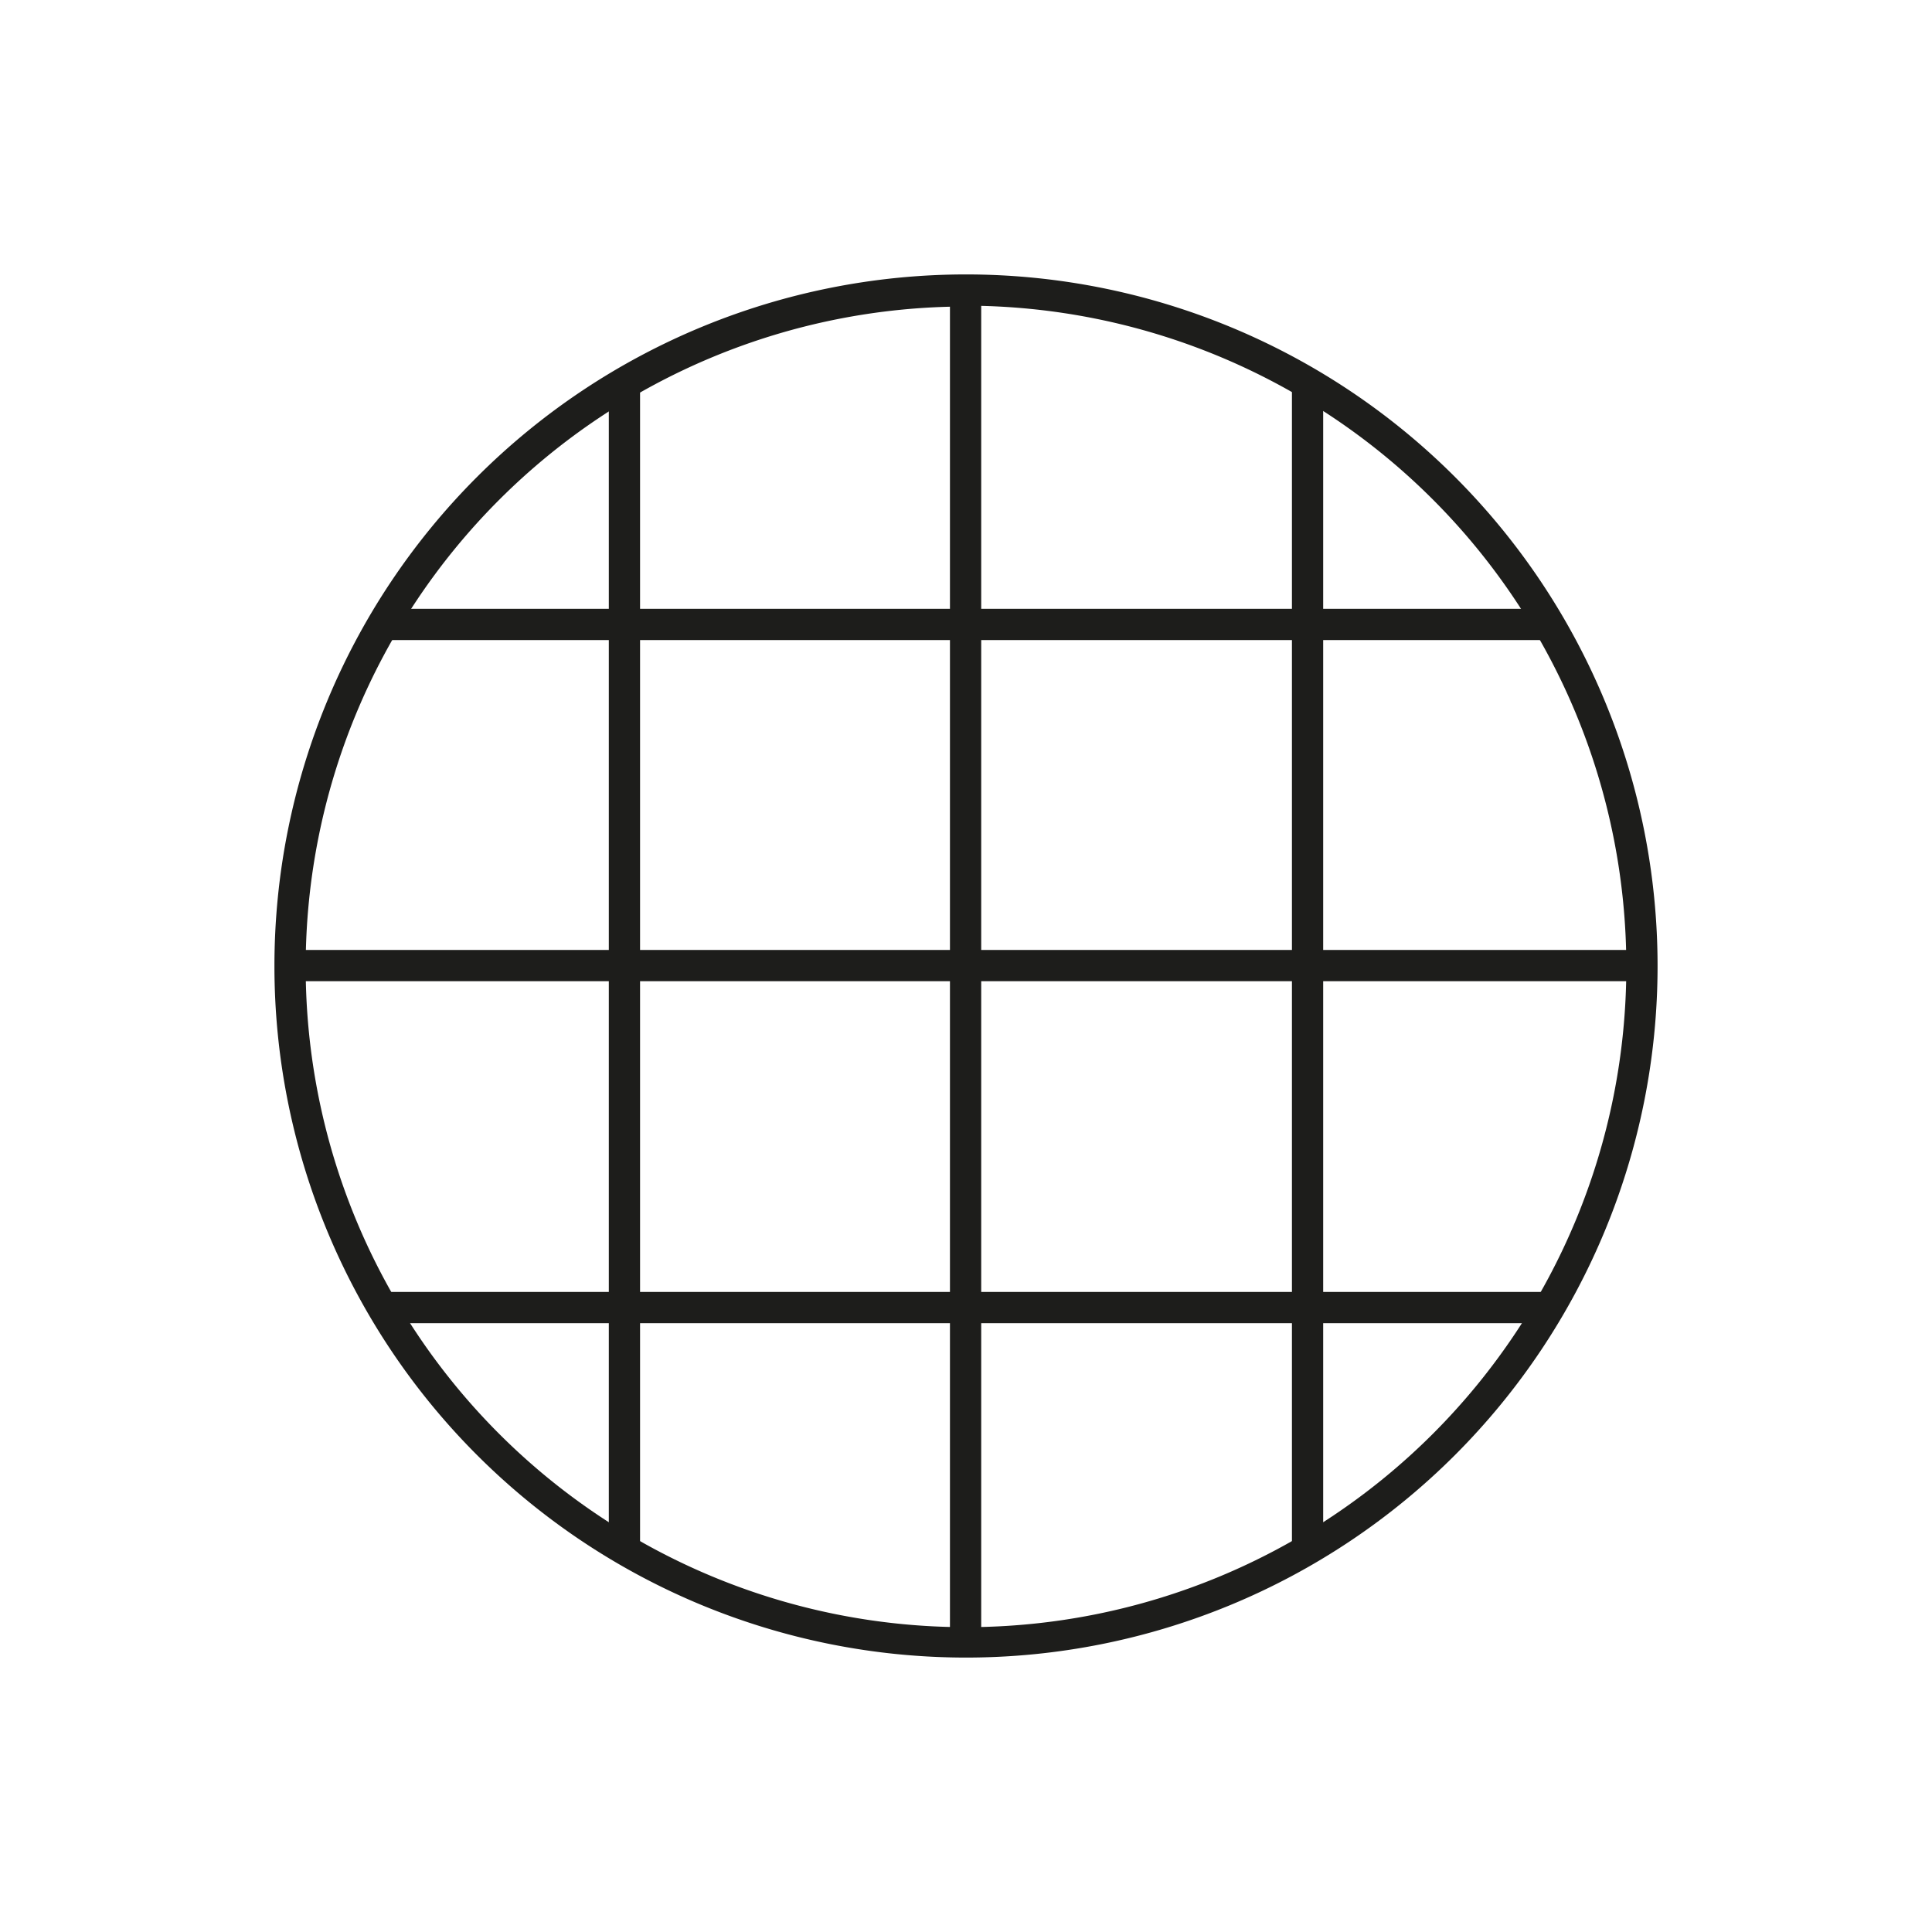
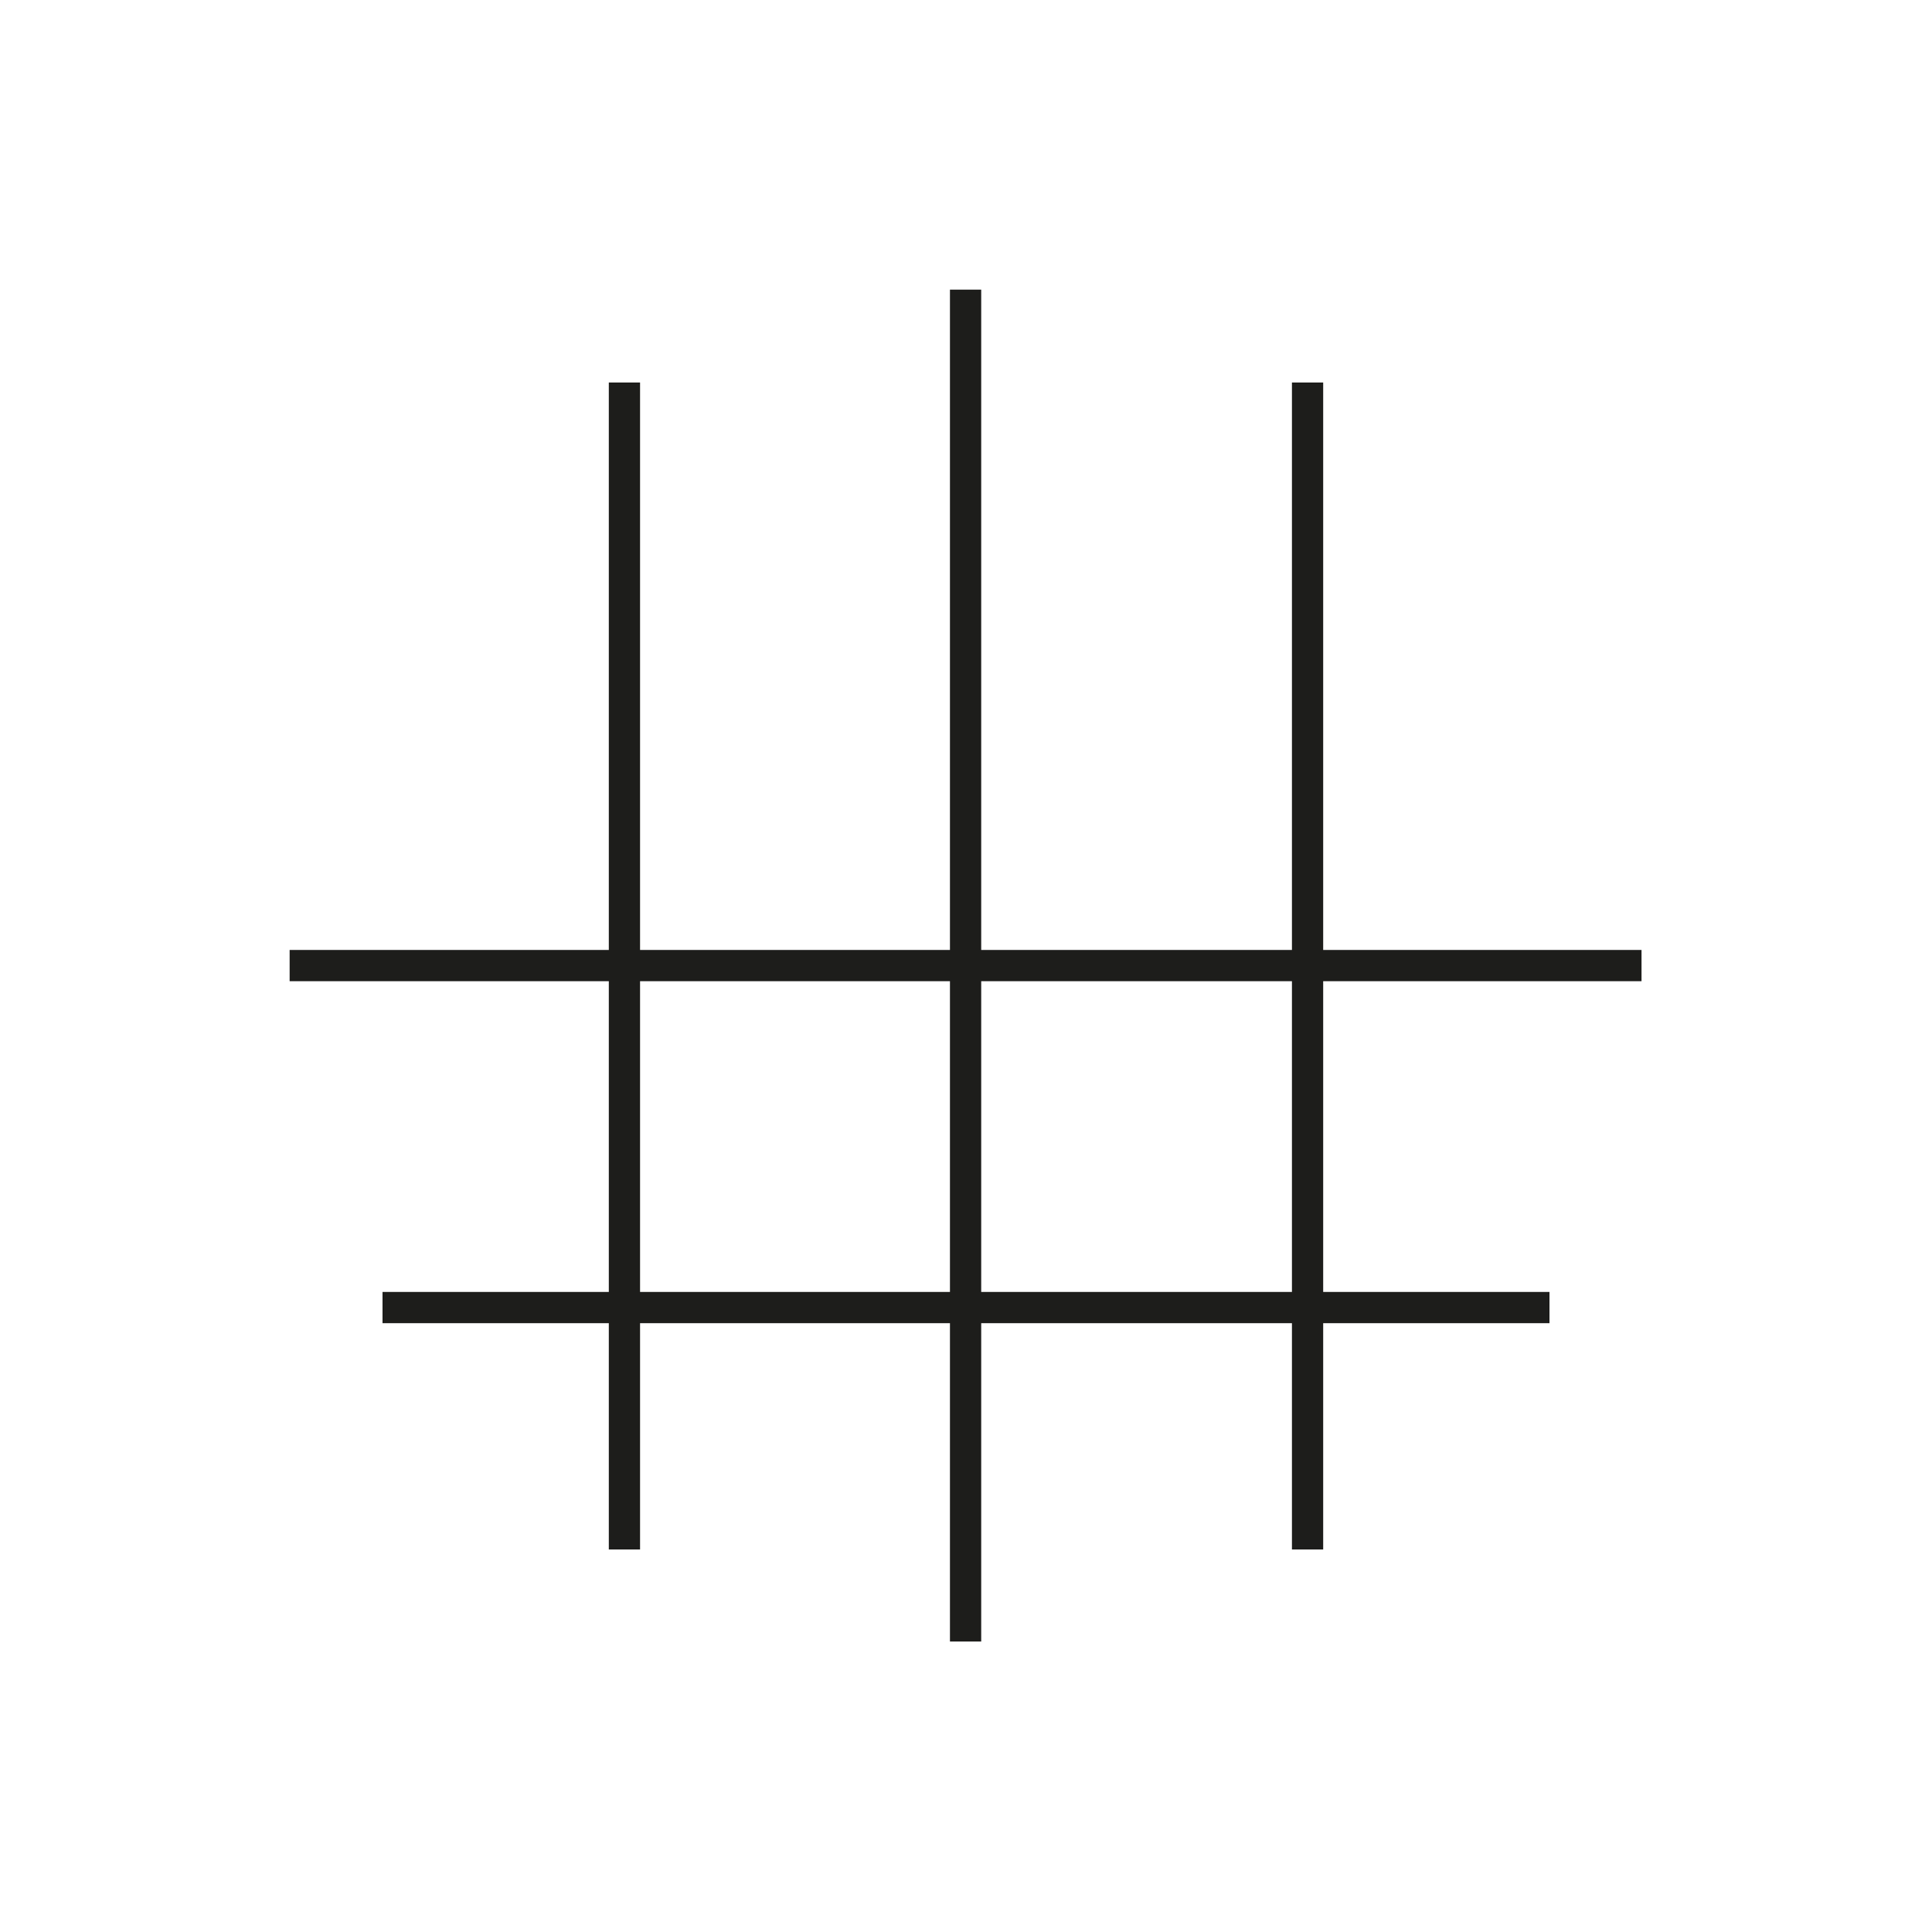
<svg xmlns="http://www.w3.org/2000/svg" id="Layer_1" data-name="Layer 1" viewBox="0 0 22.88 22.88">
  <defs>
    <style>
      .cls-1 {
        fill: #1d1d1b;
      }
    </style>
  </defs>
  <title>bhymian</title>
  <g>
-     <path class="cls-1" d="M11.44,19.63a8.19,8.19,0,1,1,8.19-8.19A8.19,8.19,0,0,1,11.44,19.63Zm0-16a7.82,7.82,0,1,0,7.82,7.82A7.83,7.83,0,0,0,11.44,3.62Z" />
    <rect class="cls-1" x="11.25" y="3.43" width="0.37" height="16.01" />
    <rect class="cls-1" x="15.3" y="4.53" width="0.37" height="13.82" />
    <rect class="cls-1" x="7.21" y="4.53" width="0.37" height="13.82" />
    <rect class="cls-1" x="3.43" y="11.25" width="16.01" height="0.37" />
    <rect class="cls-1" x="4.53" y="15.3" width="13.82" height="0.37" />
-     <rect class="cls-1" x="4.53" y="7.21" width="13.82" height="0.37" />
  </g>
</svg>